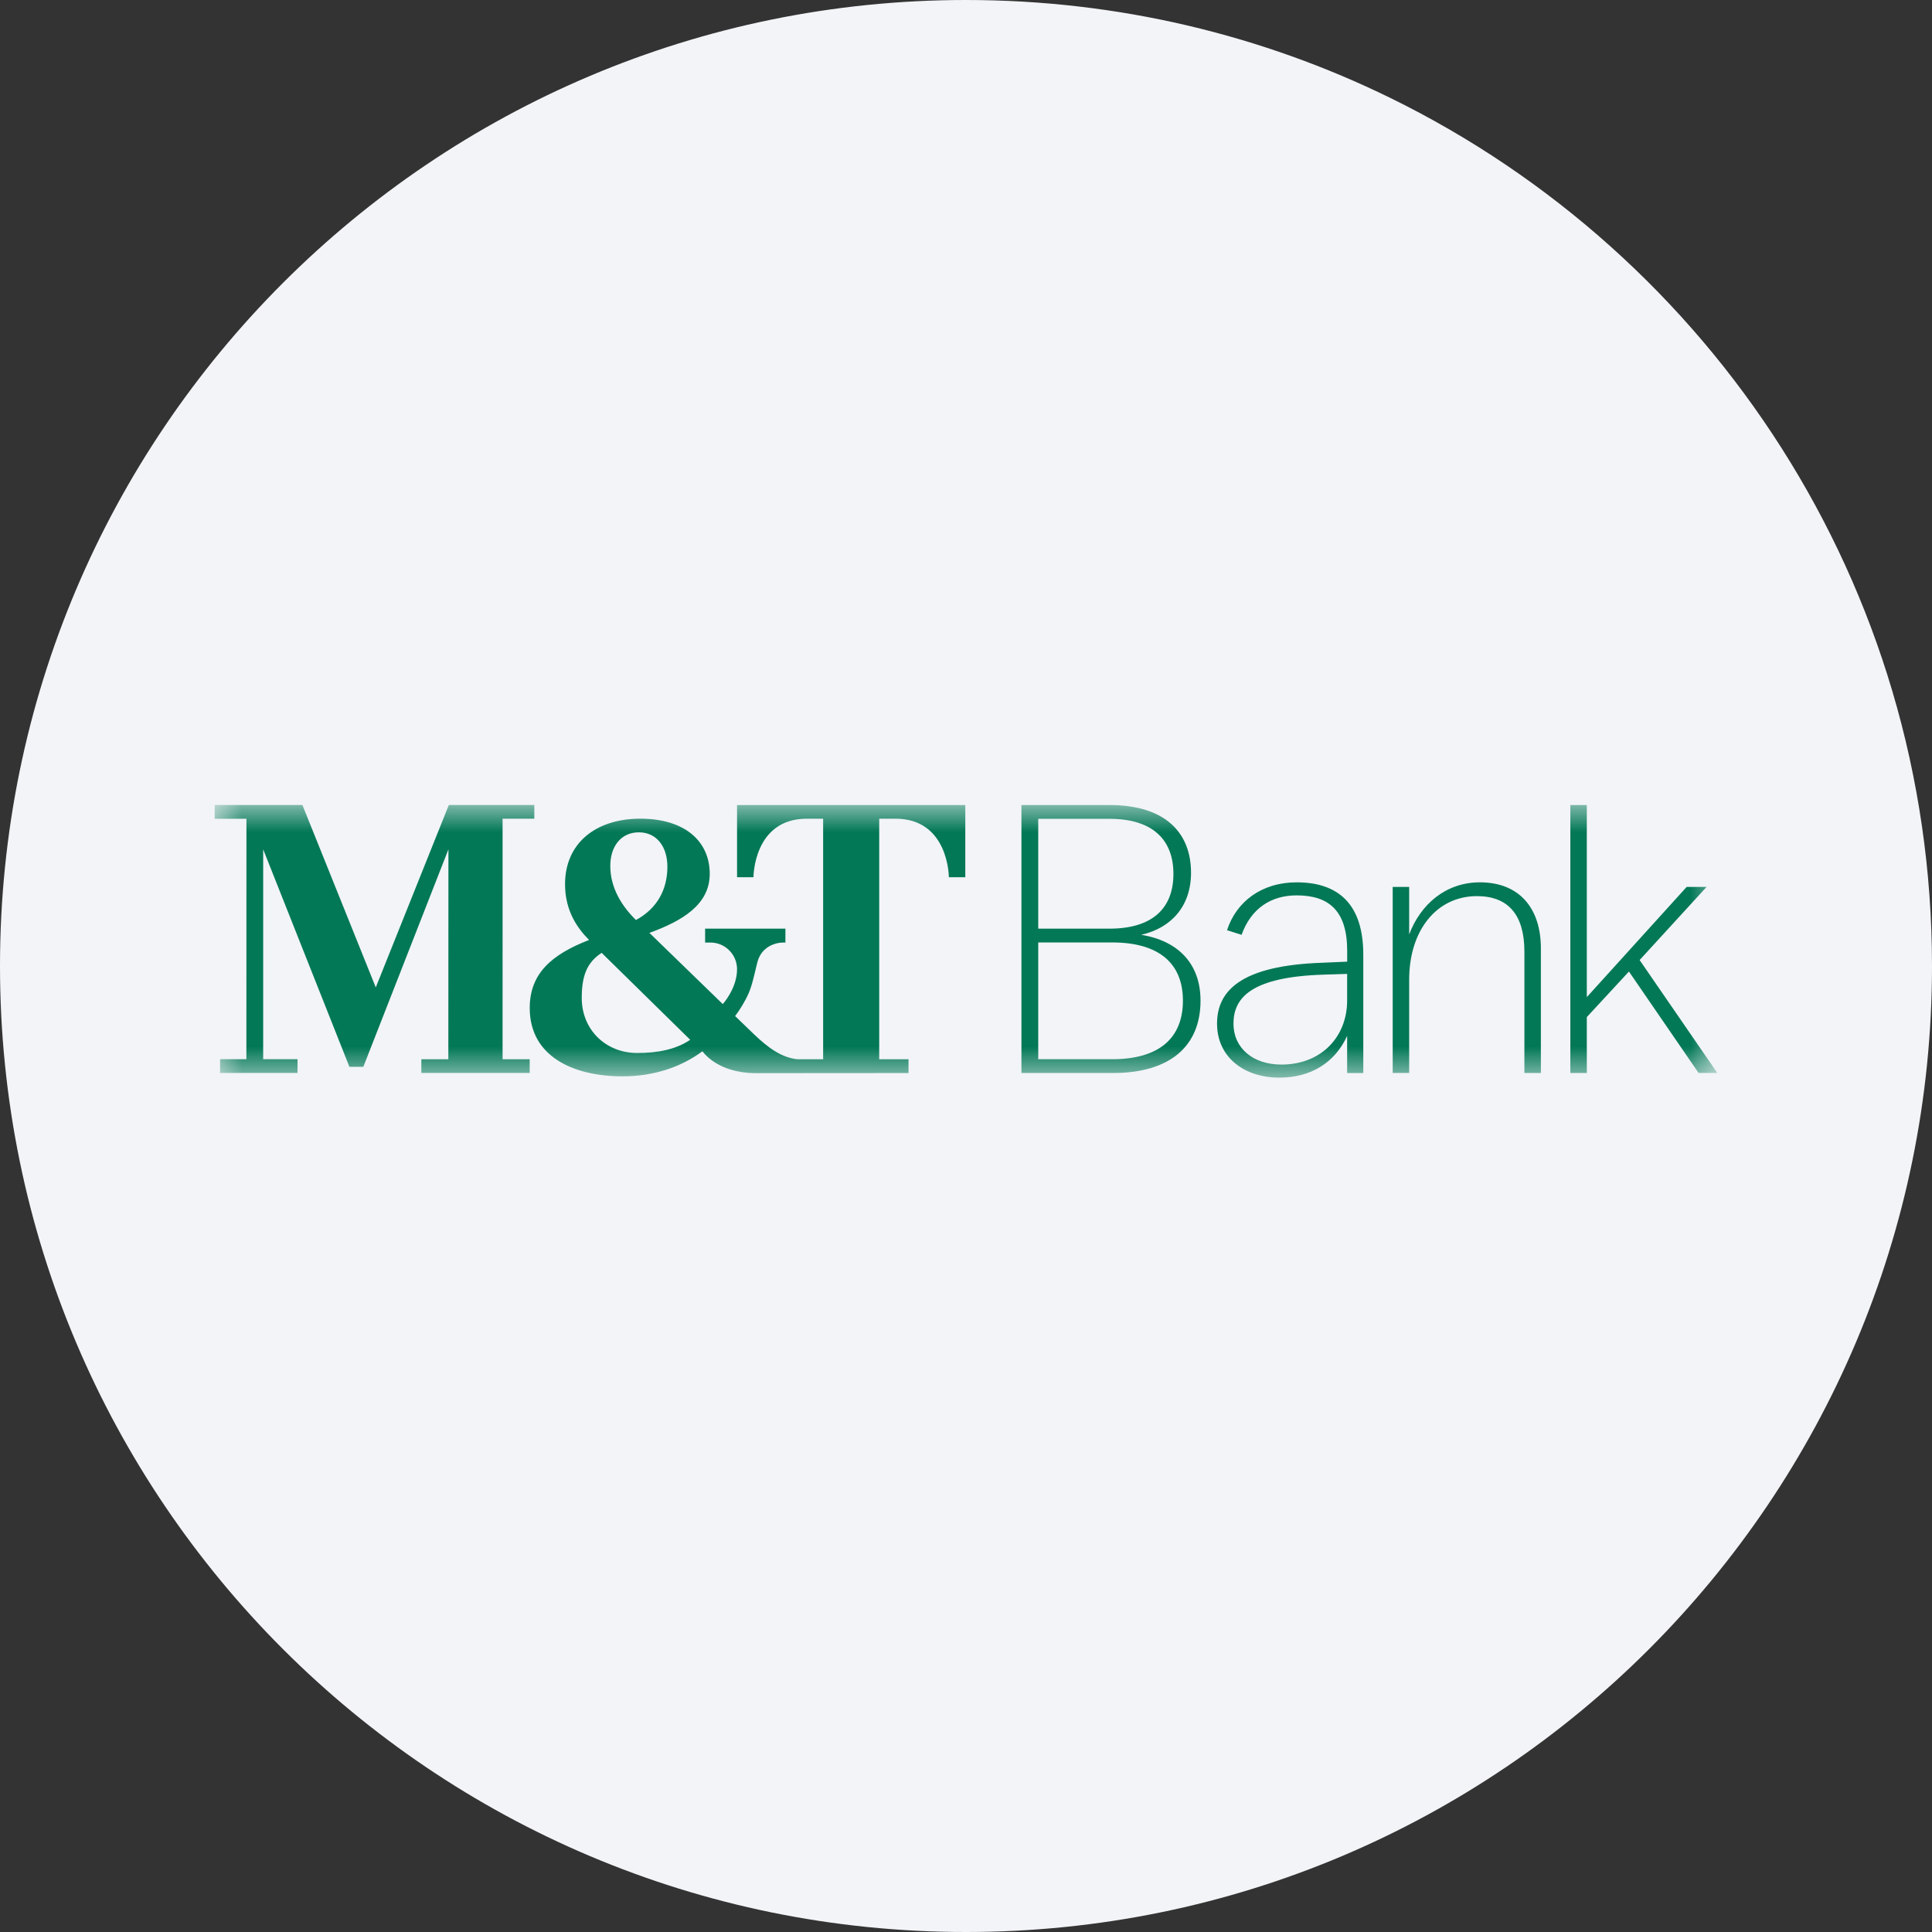
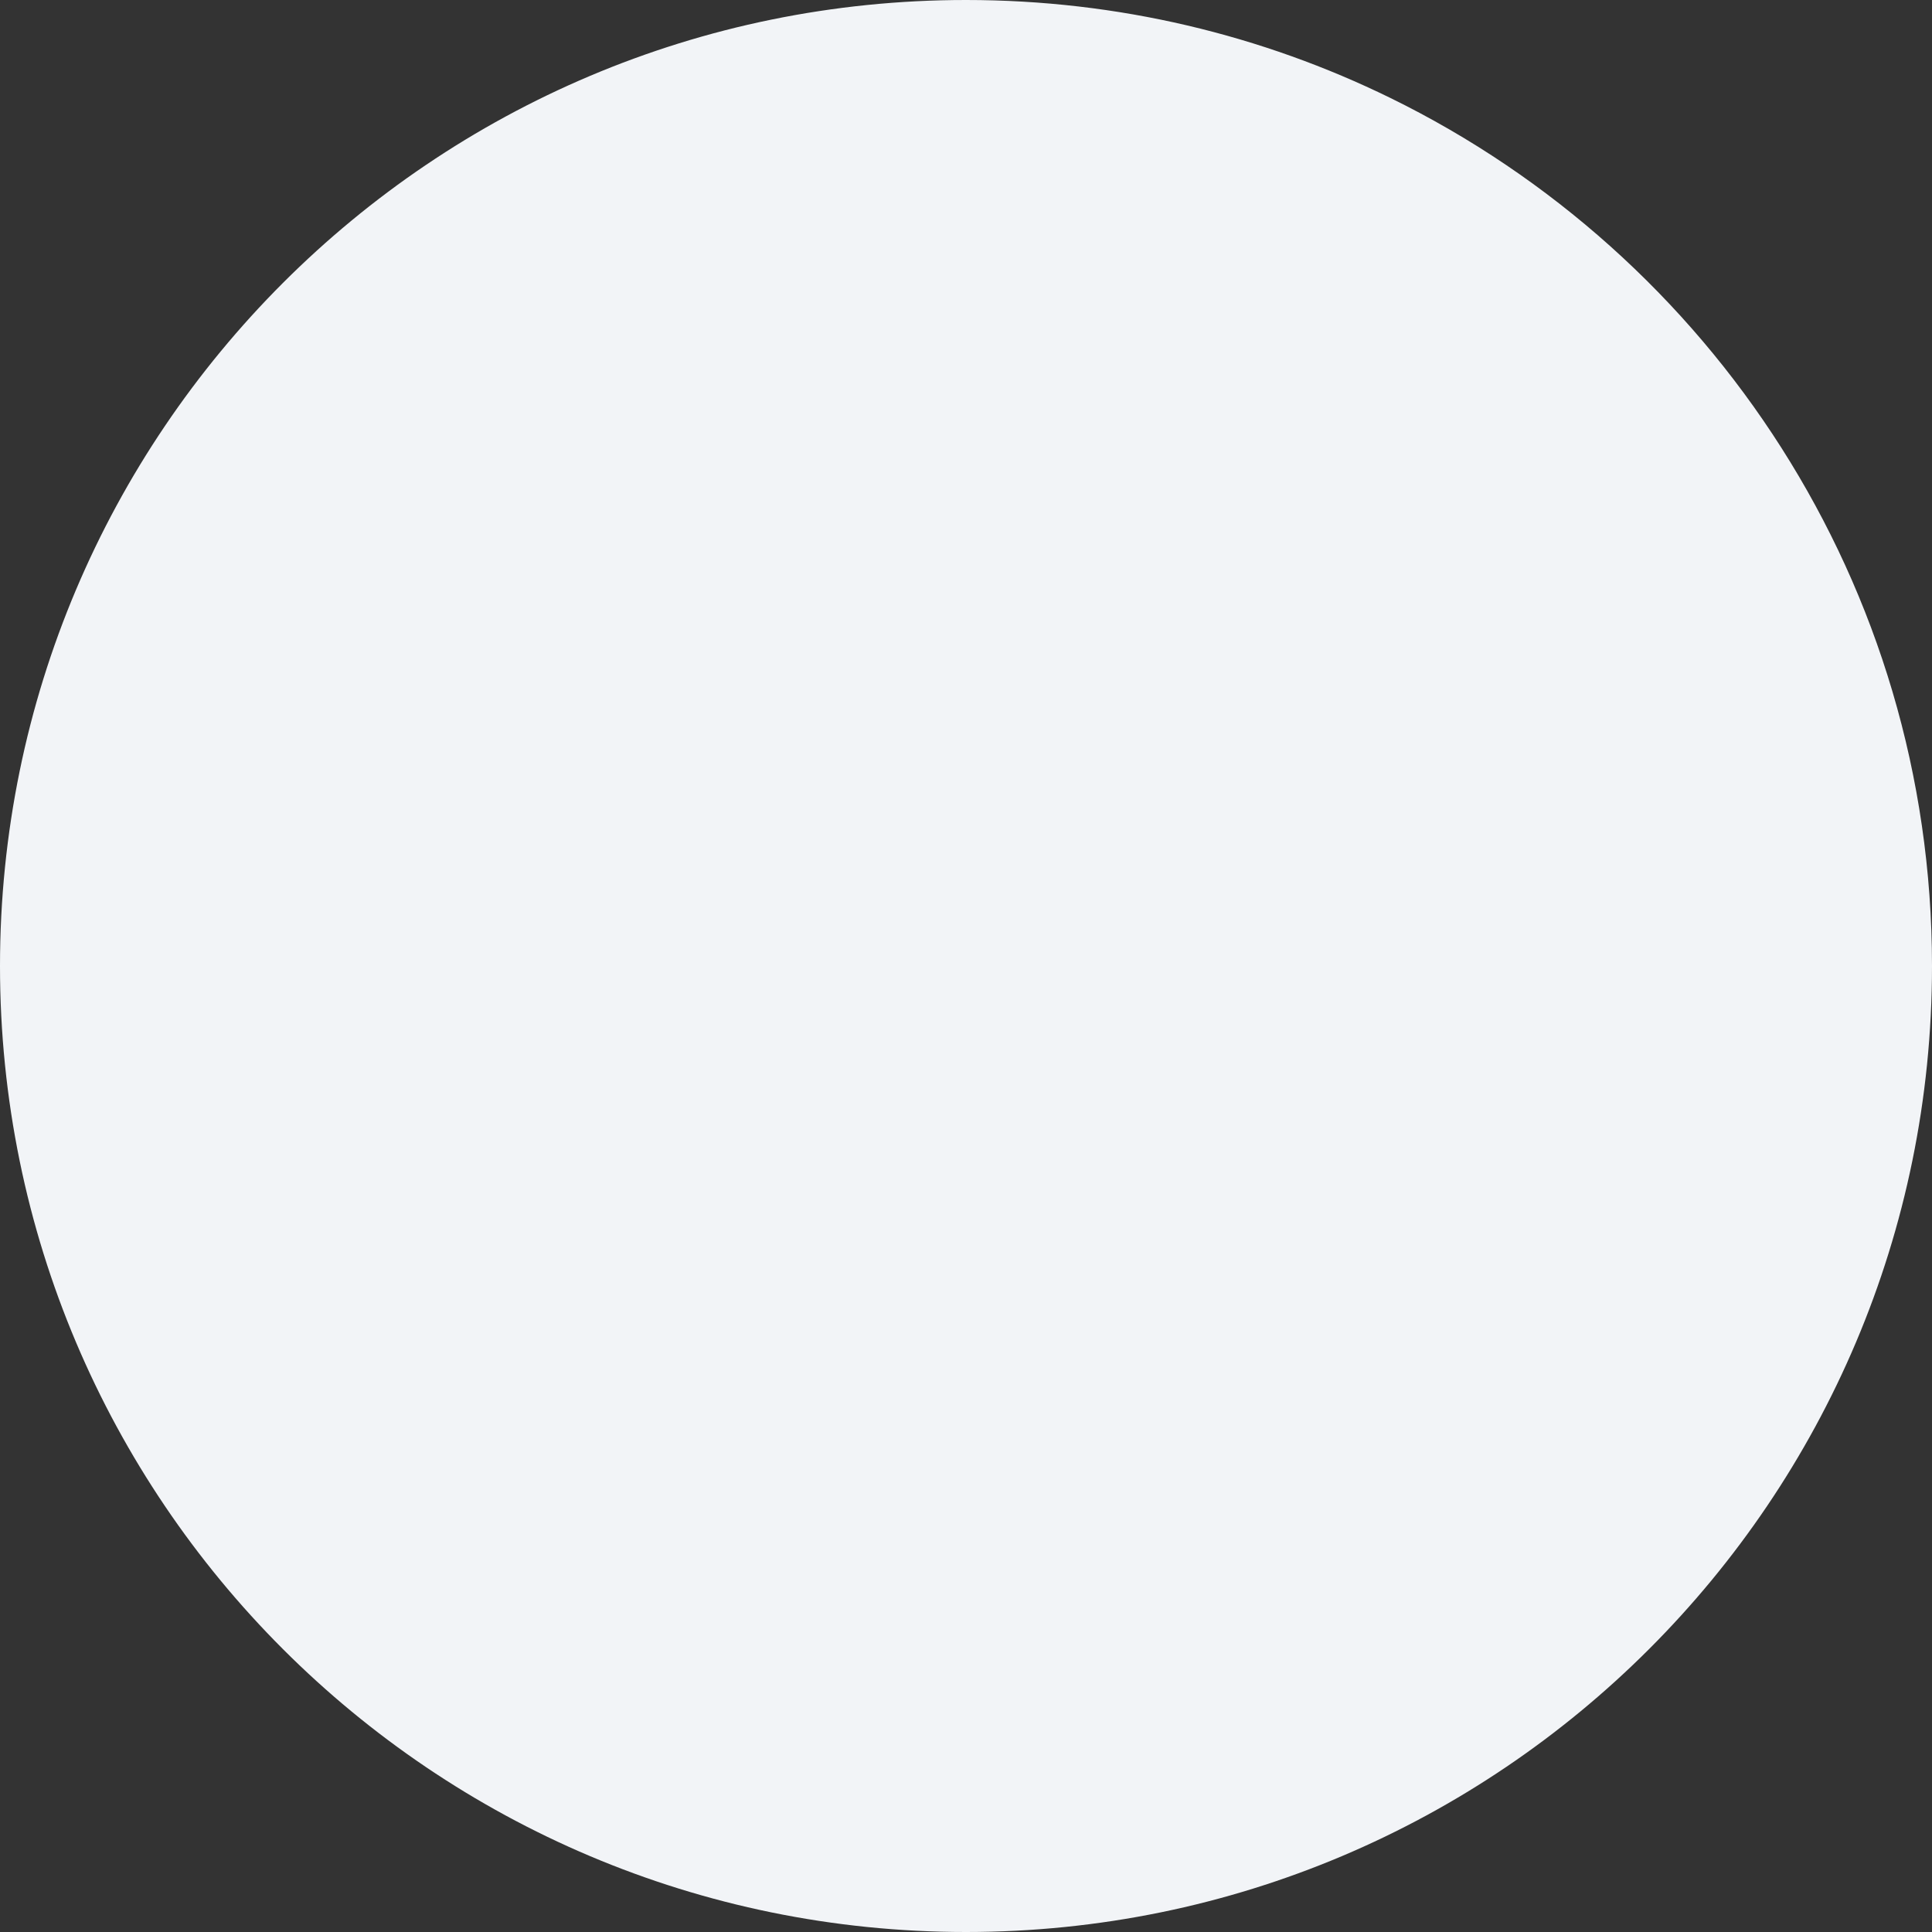
<svg xmlns="http://www.w3.org/2000/svg" height="36" viewBox="0 0 36 36" width="36">
  <rect x="0" y="0" width="36" height="36" fill="#333333" stroke="none" />
  <mask id="a" fill="#fff">
-     <path d="m0 0h28v5.08h-28z" fill="#fff" fill-rule="evenodd" />
-   </mask>
+     </mask>
  <g fill="none" fill-rule="evenodd">
    <path d="m18 0c2.837 0 5.52.656 7.907 1.825 5.977 2.927 10.093 9.071 10.093 16.175 0 9.942-8.058 18-18 18-9.941 0-18-8.057-18-18 0-9.941 8.059-18 18-18z" fill="#f2f4f7" fill-rule="nonzero" />
-     <path d="m5.365.255h.591v-.255h-1.593s-1.318 3.293-1.361 3.399c-.043-.107-1.367-3.399-1.367-3.399h-1.635v.256h.592l-.001 4.481h-.49v.256h1.443v-.256h-.64v-3.911c.075.189 1.607 4.053 1.607 4.053h.259s1.511-3.863 1.586-4.053c0 .209-.002 3.912-.002 3.912h-.503v.255h2.019v-.255h-.505zm2.509 4.366c-.592 0-1.034-.439-1.034-1.024 0-.412.095-.663.371-.842l1.65 1.62c-.27.184-.616.246-.987.246zm.03-4.112c.33 0 .532.265.532.641 0 .418-.186.778-.586.993-.257-.251-.478-.594-.478-1.006-.001-.369.203-.628.532-.628zm1.83.837h.306s-.002-1.091.994-1.091h.304v4.483h-.477c-.305-.03-.559-.226-.804-.459l-.359-.346c.079-.105.183-.266.256-.434.083-.191.143-.548.18-.636.012-.028.026-.056.043-.082.047-.075.126-.139.207-.173.062-.027.136-.045.205-.045h.046v-.259h-1.496v.259h.101c.272.001.494.222.494.498 0 .357-.266.649-.266.649l-1.367-1.327c.611-.222 1.124-.526 1.124-1.1 0-.604-.461-1.028-1.292-1.028-.843 0-1.404.466-1.404 1.22 0 .496.227.818.448 1.04-.694.269-1.106.621-1.106 1.268 0 .908.819 1.273 1.728 1.273.599 0 1.1-.179 1.489-.466.006-.004.259.407 1.005.407.053 0 2.836-.002 2.836-.002v-.257h-.546v-4.483h.304c.993 0 .994 1.091.994 1.091h.306v-1.345h-4.253zm16.818 1.543 1.248-1.363h-.371l-1.861 2.054v-3.579h-.307v4.993h.307v-1.042l.785-.849 1.298 1.89h.349zm-2.975-1.448c-.635 0-1.105.406-1.319.97v-.885h-.307v3.467h.307v-1.739c0-.921.514-1.556 1.262-1.556.585 0 .885.35.885 1.034v2.262h.307v-2.325c0-.743-.4-1.228-1.135-1.228zm-2.475 2.204c0 .663-.47 1.192-1.226 1.192-.528 0-.892-.307-.892-.763 0-.485.335-.87 1.676-.913l.442-.014zm-.941-2.204c-.656 0-1.126.364-1.297.892l.271.086c.177-.492.548-.735 1.026-.735.6 0 .942.285.942 1.034v.201l-.457.02c-1.533.051-1.968.528-1.968 1.135 0 .621.499 1.006 1.162 1.006.585 0 1.034-.278 1.262-.778v.693h.301v-2.205c0-.935-.457-1.349-1.242-1.349zm-3.438 3.296h-1.377v-2.176h1.377c.892 0 1.319.406 1.319 1.084 0 .685-.427 1.092-1.319 1.092zm-1.377-4.48h1.328c.806 0 1.191.392 1.191 1.027s-.385 1.02-1.191 1.02h-1.328zm1.919 2.162c.563-.129.928-.536.928-1.156 0-.756-.492-1.262-1.513-1.262h-1.647v4.993h1.705c1.063 0 1.632-.5 1.632-1.349 0-.678-.406-1.113-1.105-1.226z" fill="#027856" mask="url(#a)" transform="translate(4 15)" />
  </g>
</svg>